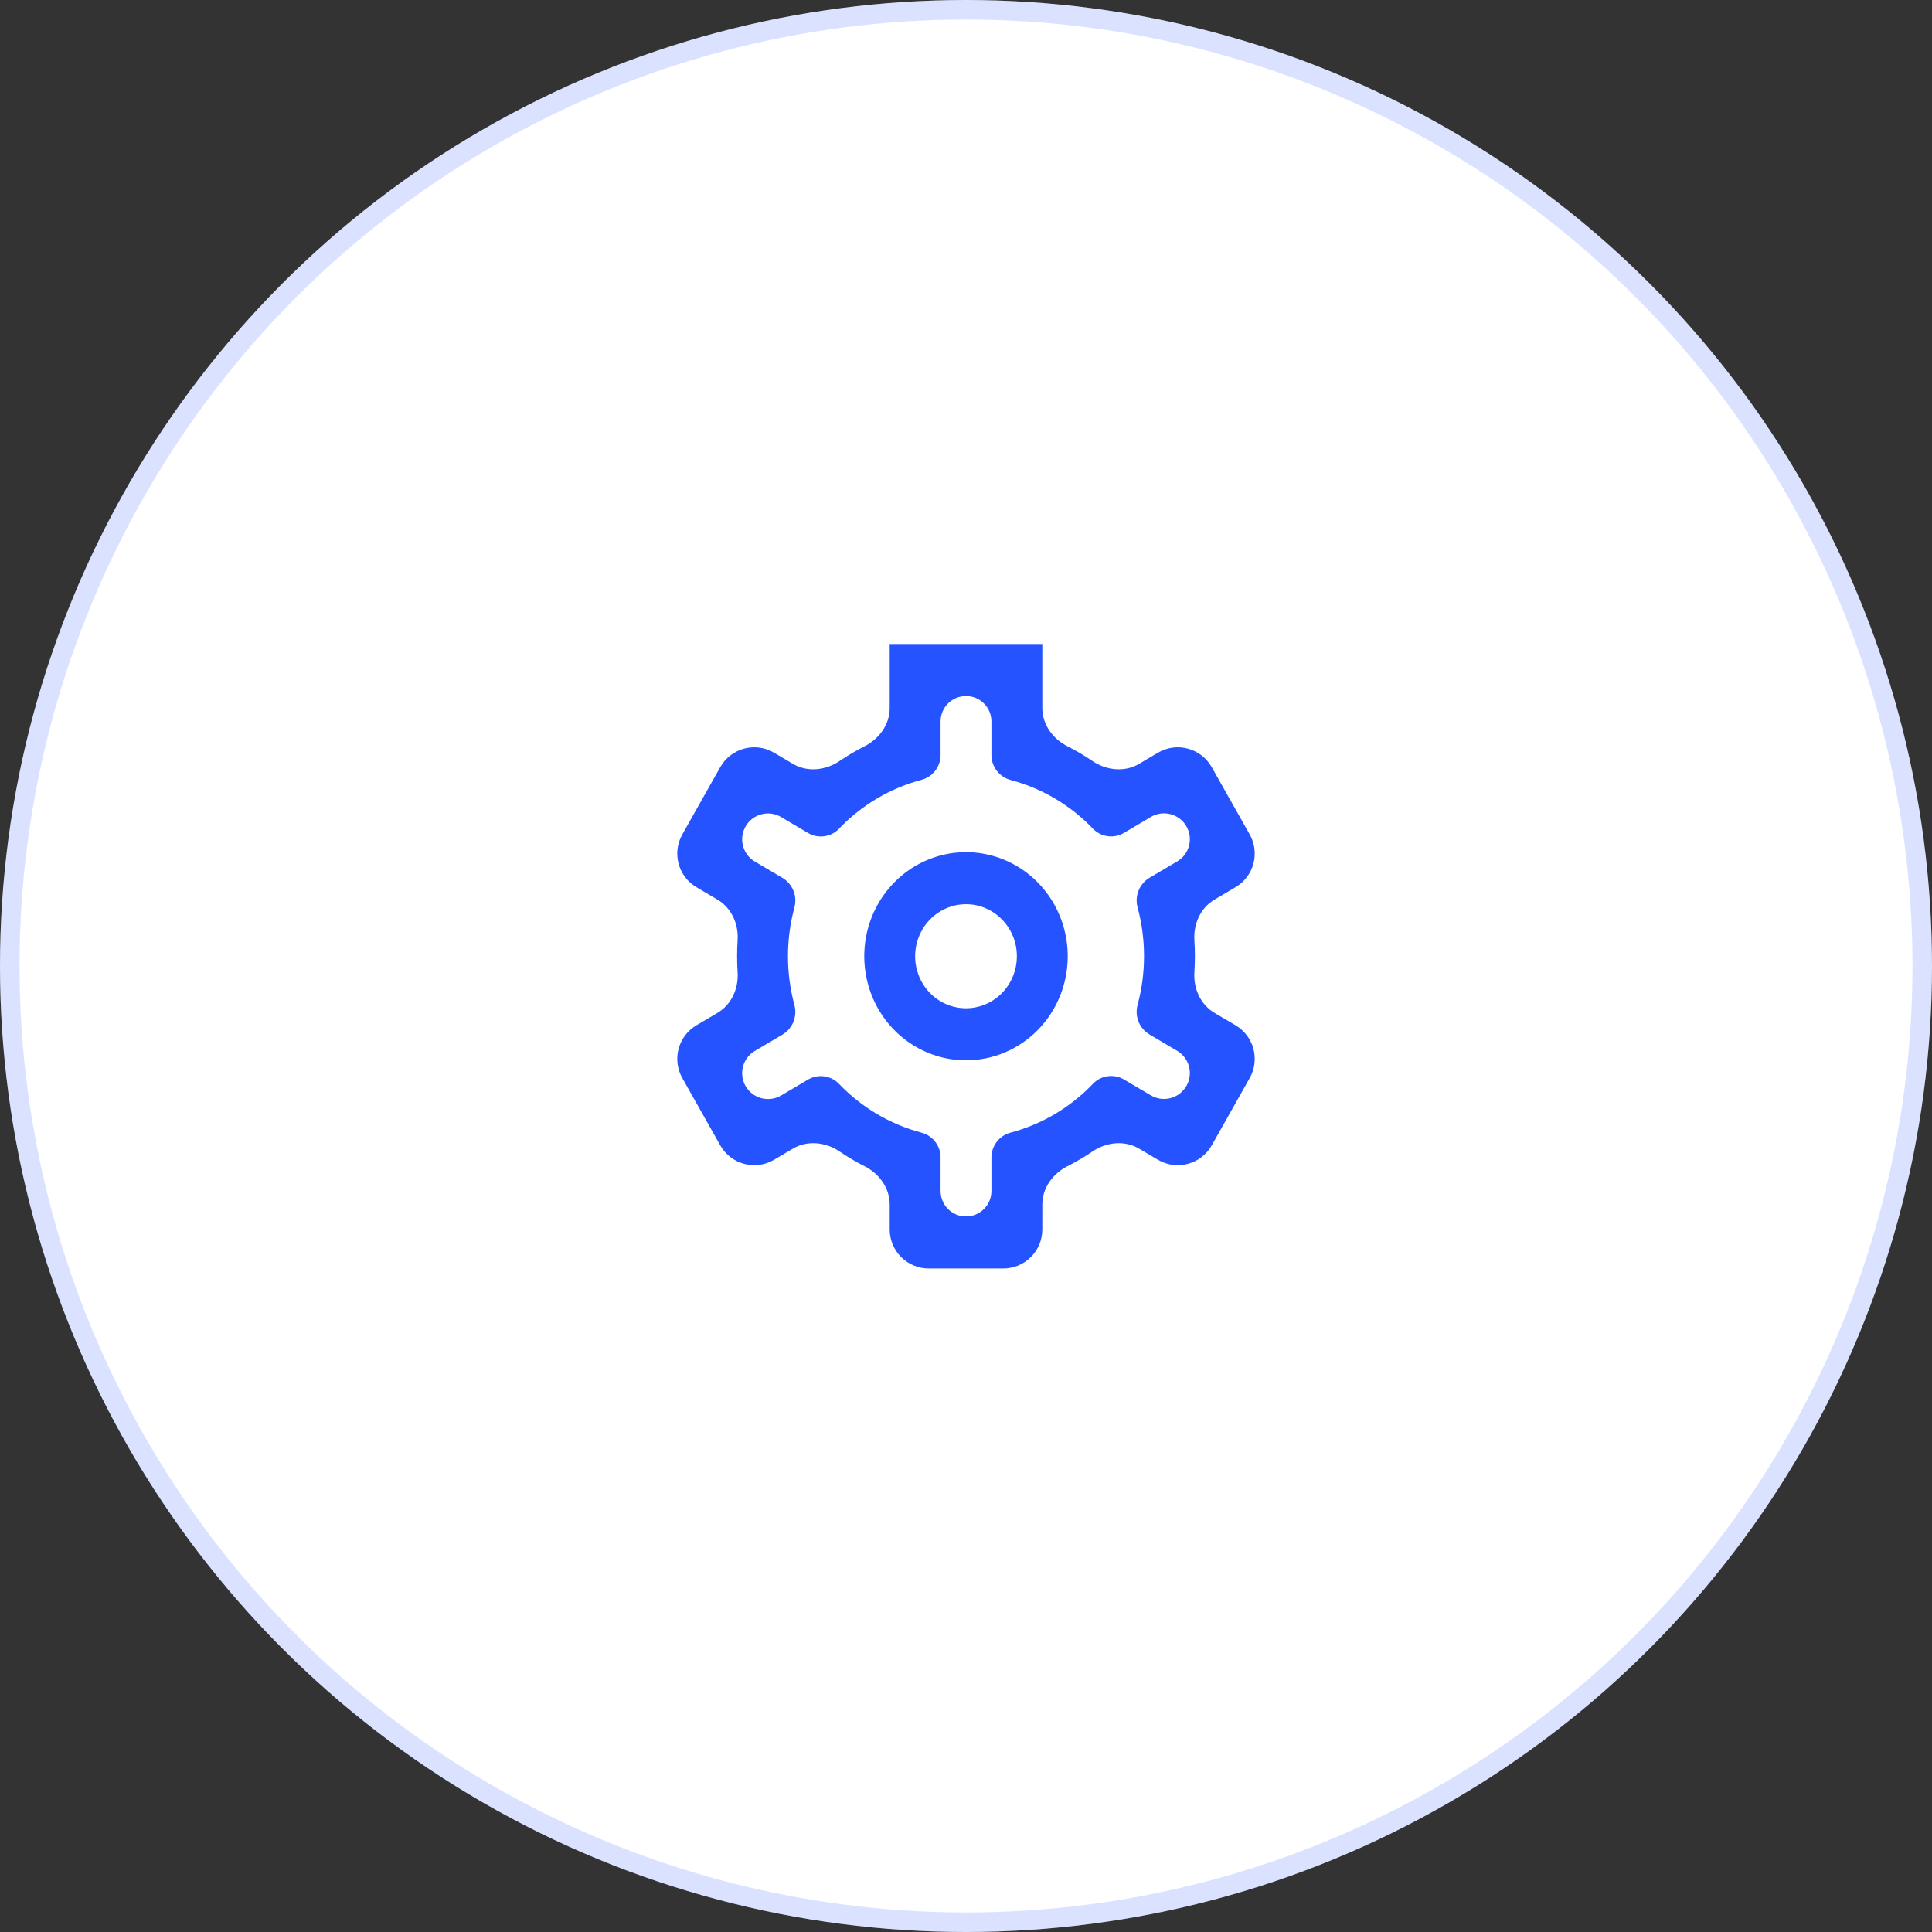
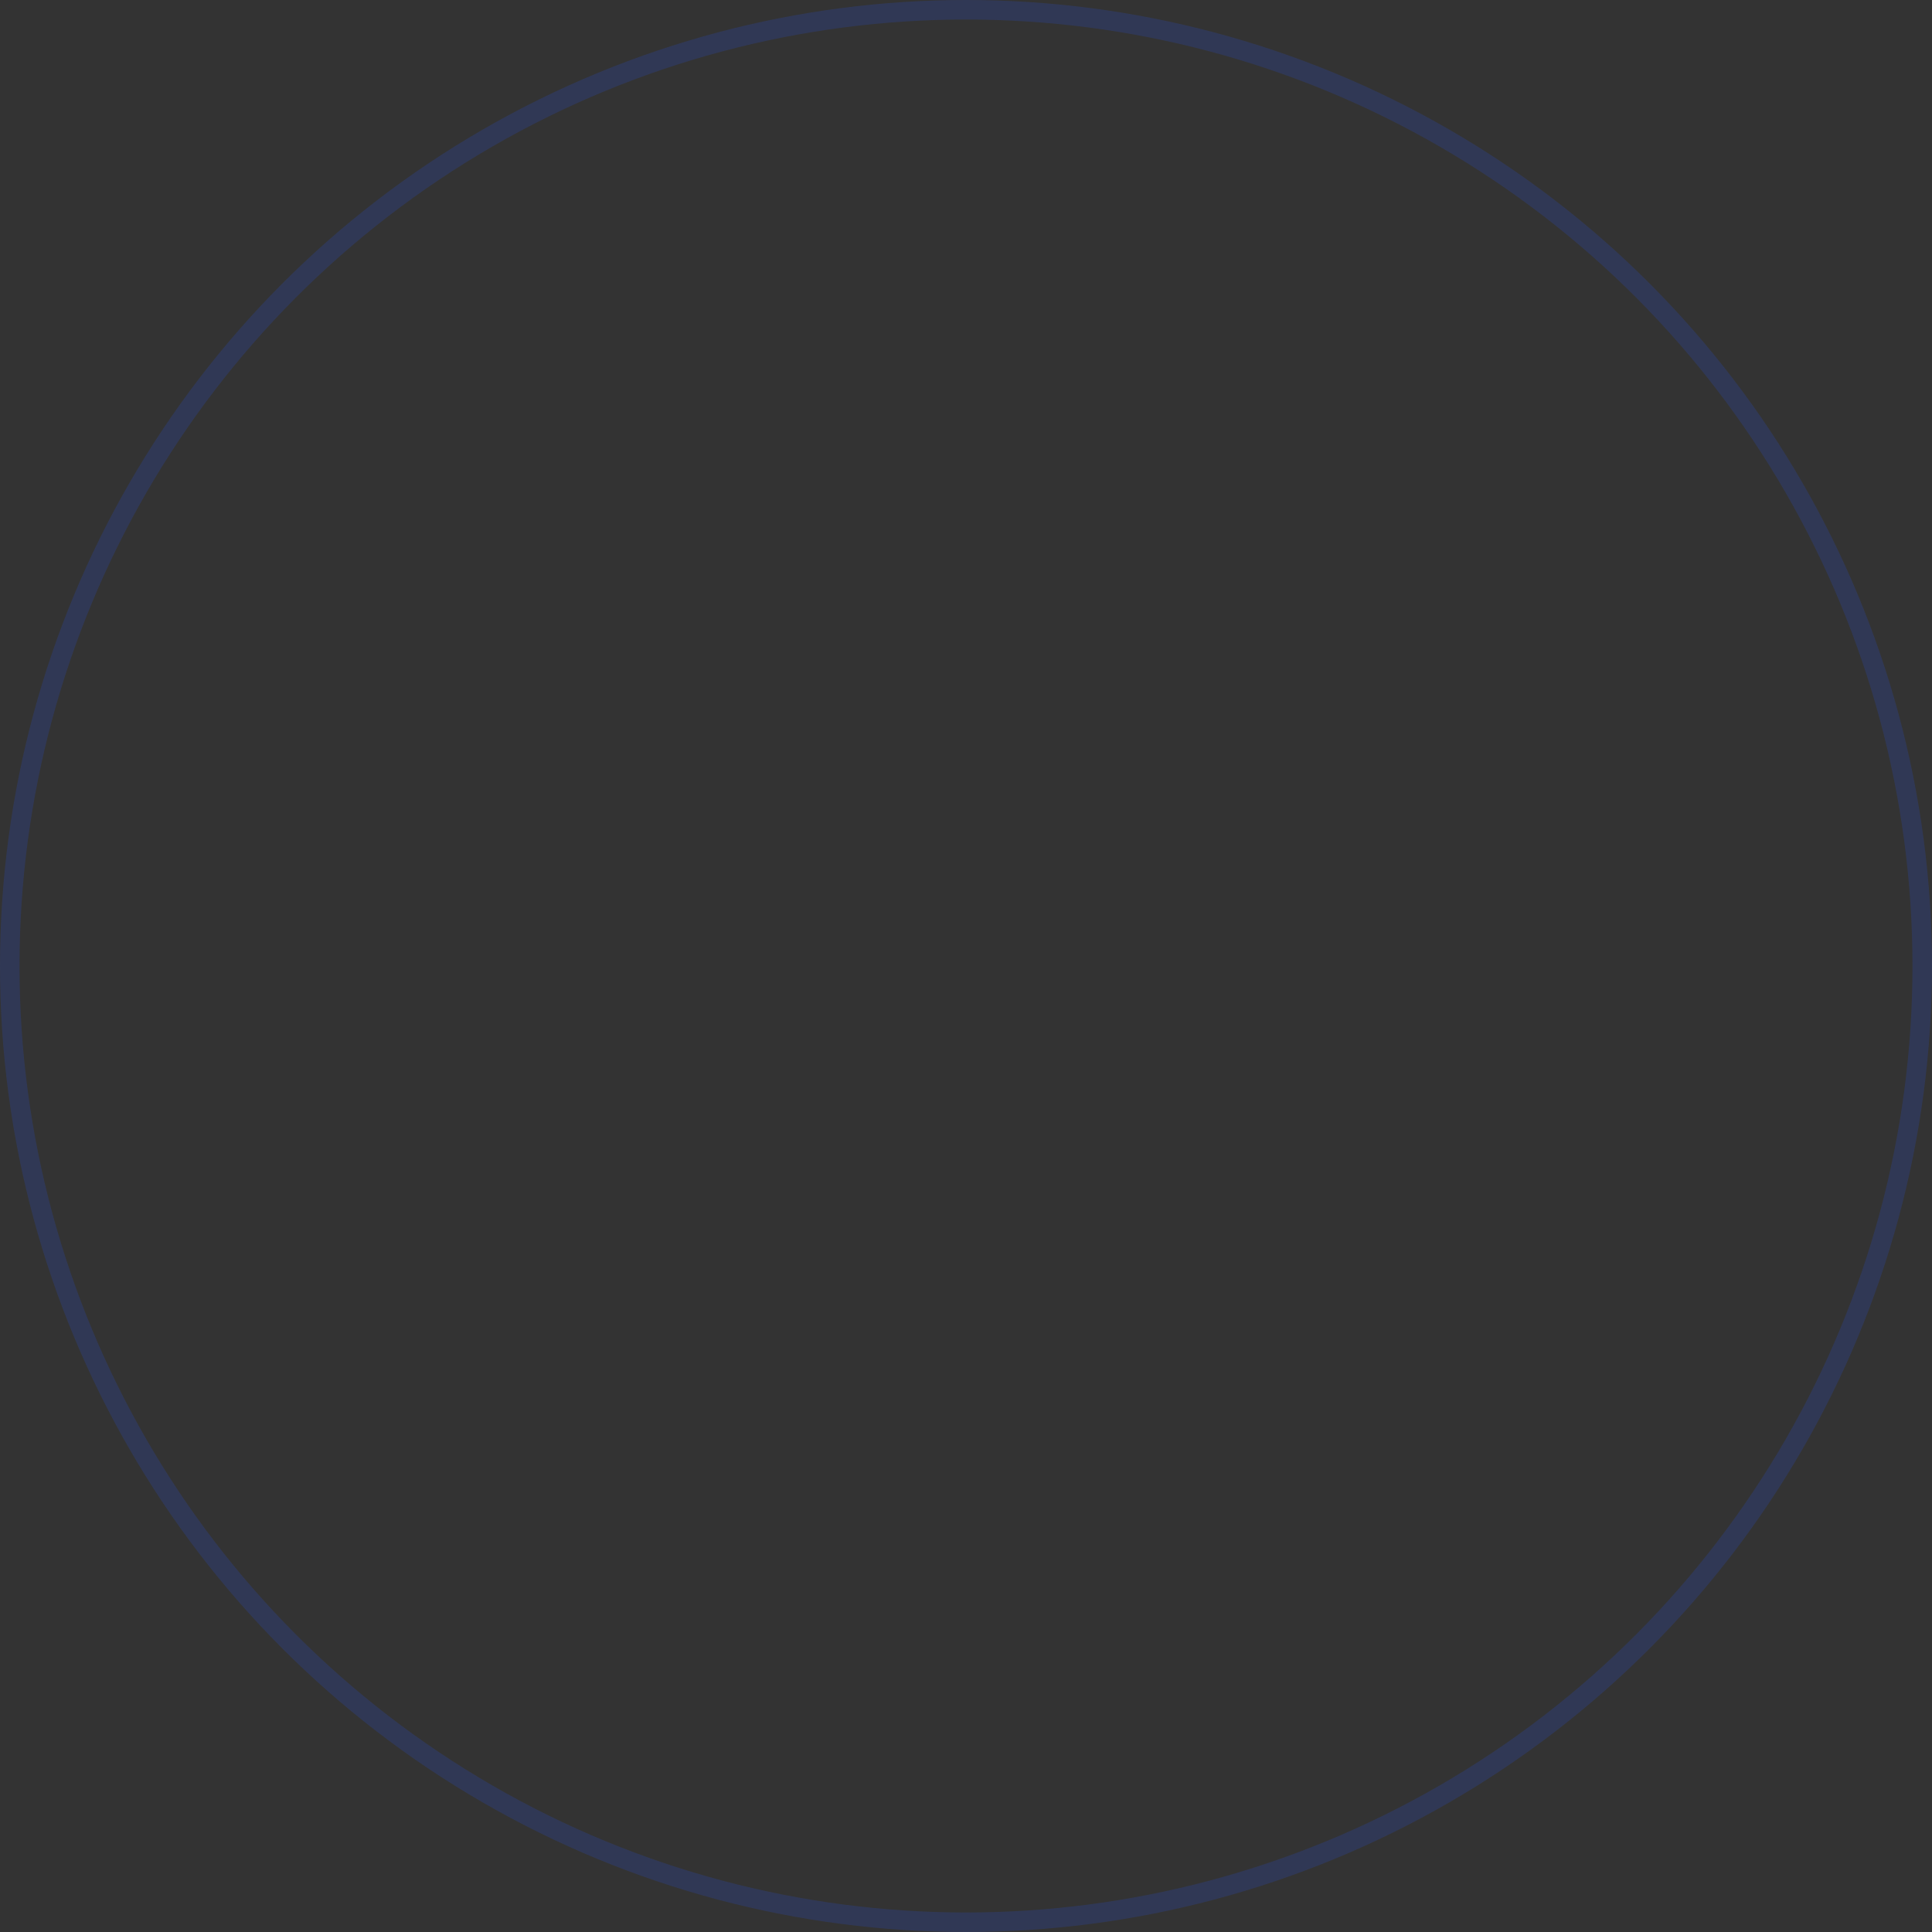
<svg xmlns="http://www.w3.org/2000/svg" width="99" height="99" viewBox="0 0 99 99" fill="none">
  <rect x="0" y="0" width="99" height="99" fill="#333333" stroke="none" />
  <g id="ENGRENAGEM">
    <g id="Ellipse 4">
-       <circle cx="49.5" cy="49.5" r="49.5" fill="white" />
      <circle cx="49.5" cy="49.5" r="49" stroke="#2553FF" stroke-opacity="0.17" />
    </g>
-     <path id="Vector" d="M53.41 63C53.41 64.105 52.514 65 51.41 65H47.59C46.486 65 45.59 64.105 45.59 63V61.719C45.59 60.877 45.054 60.14 44.303 59.76C43.861 59.536 43.433 59.284 43.022 59.005C42.307 58.521 41.375 58.418 40.631 58.858L39.667 59.428C38.703 59.998 37.458 59.665 36.907 58.689L34.963 55.242C34.428 54.293 34.751 53.09 35.689 52.537L36.768 51.9C37.488 51.475 37.852 50.648 37.797 49.813C37.762 49.272 37.762 48.728 37.797 48.187C37.852 47.352 37.488 46.525 36.768 46.1L35.689 45.463C34.751 44.91 34.428 43.707 34.963 42.758L36.907 39.311C37.458 38.335 38.703 38.002 39.667 38.572L40.631 39.142C41.375 39.582 42.307 39.479 43.022 38.995C43.433 38.716 43.861 38.464 44.303 38.24C45.054 37.86 45.59 37.123 45.59 36.281V33H53.41V36.281C53.41 37.123 53.946 37.86 54.697 38.24C55.139 38.464 55.567 38.716 55.978 38.995C56.693 39.479 57.625 39.582 58.369 39.142L59.333 38.572C60.297 38.002 61.542 38.335 62.093 39.311L64.037 42.758C64.572 43.707 64.249 44.91 63.311 45.463L62.232 46.1C61.512 46.525 61.148 47.352 61.203 48.187C61.238 48.728 61.238 49.272 61.203 49.813C61.148 50.648 61.512 51.475 62.232 51.9L63.311 52.537C64.249 53.09 64.572 54.293 64.037 55.242L62.093 58.689C61.542 59.665 60.298 59.998 59.333 59.428L58.368 58.858C57.625 58.419 56.693 58.522 55.978 59.006C55.567 59.285 55.139 59.536 54.697 59.76C53.946 60.14 53.41 60.877 53.41 61.719V63ZM48.197 61.03C48.197 61.75 48.78 62.333 49.5 62.333C50.22 62.333 50.803 61.75 50.803 61.03V59.31C50.803 58.713 51.205 58.191 51.782 58.039C53.388 57.613 54.849 56.747 56.009 55.533C56.423 55.101 57.081 55.011 57.596 55.316L58.971 56.128C59.61 56.506 60.434 56.285 60.799 55.638C61.154 55.01 60.941 54.213 60.319 53.846L58.91 53.013C58.386 52.704 58.133 52.082 58.292 51.495C58.733 49.859 58.733 48.131 58.292 46.495C58.133 45.907 58.386 45.286 58.91 44.976L60.32 44.143C60.941 43.776 61.154 42.98 60.8 42.352C60.435 41.705 59.61 41.484 58.971 41.863L57.592 42.68C57.079 42.984 56.423 42.896 56.009 42.467C54.849 41.255 53.387 40.391 51.782 39.967C51.205 39.811 50.803 39.287 50.803 38.689V36.97C50.803 36.25 50.22 35.667 49.5 35.667C48.78 35.667 48.197 36.25 48.197 36.97V38.69C48.197 39.287 47.795 39.809 47.218 39.961C45.612 40.387 44.151 41.253 42.991 42.467C42.577 42.899 41.919 42.988 41.404 42.683L40.029 41.868C39.39 41.49 38.565 41.71 38.2 42.357C37.846 42.985 38.059 43.782 38.68 44.149L40.09 44.981C40.614 45.291 40.867 45.912 40.708 46.5C40.267 48.136 40.267 49.864 40.708 51.5C40.867 52.088 40.614 52.709 40.09 53.019L38.681 53.851C38.059 54.218 37.846 55.015 38.201 55.644C38.566 56.29 39.39 56.511 40.029 56.133L41.404 55.321C41.919 55.017 42.577 55.107 42.991 55.539C44.151 56.75 45.613 57.615 47.218 58.039C47.795 58.191 48.197 58.713 48.197 59.31V61.03ZM49.5 54.333C48.469 54.333 47.461 54.02 46.604 53.434C45.746 52.849 45.078 52.016 44.684 51.041C44.289 50.066 44.186 48.994 44.387 47.959C44.588 46.925 45.085 45.975 45.814 45.229C46.543 44.483 47.472 43.975 48.483 43.769C49.494 43.563 50.542 43.669 51.495 44.073C52.448 44.476 53.262 45.16 53.835 46.037C54.407 46.914 54.713 47.945 54.713 49C54.713 50.414 54.164 51.771 53.186 52.771C52.209 53.771 50.883 54.333 49.5 54.333ZM49.5 46.333C48.984 46.333 48.48 46.49 48.052 46.783C47.623 47.076 47.289 47.492 47.092 47.98C46.895 48.467 46.843 49.003 46.944 49.52C47.044 50.038 47.292 50.513 47.657 50.886C48.021 51.259 48.486 51.513 48.992 51.615C49.497 51.718 50.021 51.666 50.498 51.464C50.974 51.262 51.381 50.92 51.667 50.481C51.954 50.043 52.107 49.527 52.107 49C52.107 48.293 51.832 47.614 51.343 47.114C50.854 46.614 50.191 46.333 49.5 46.333Z" fill="#2553FF" />
  </g>
</svg>